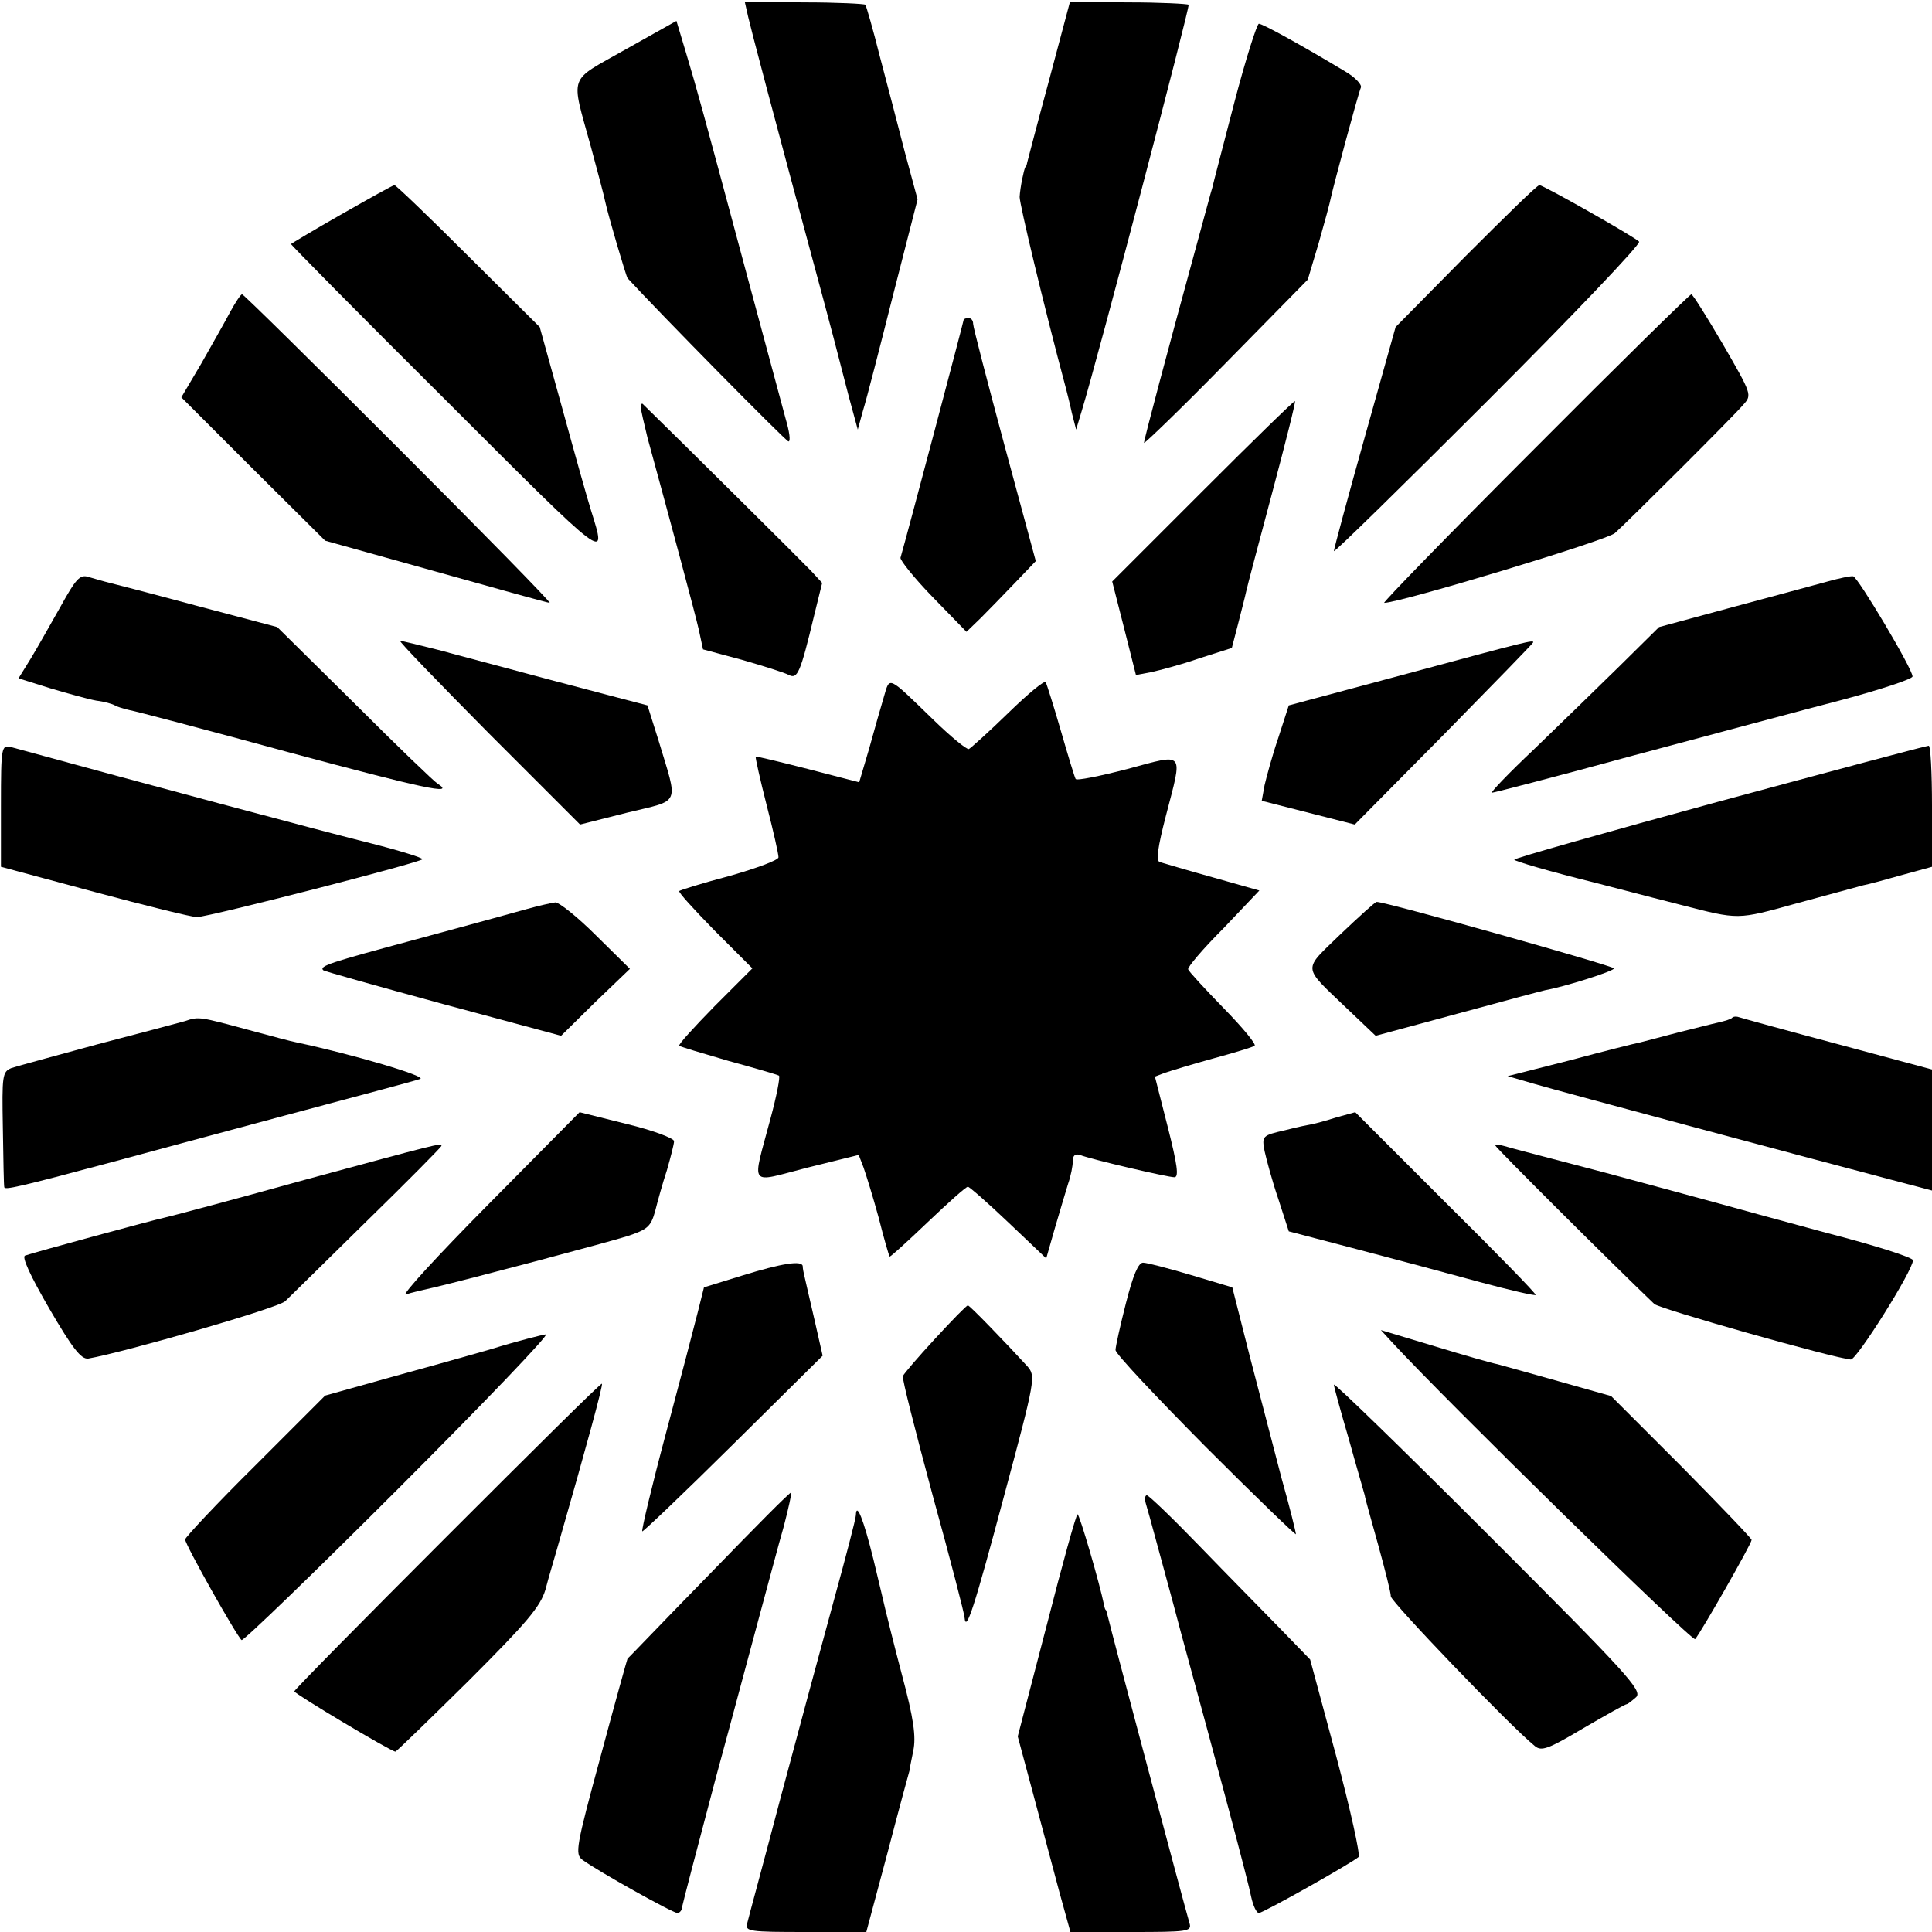
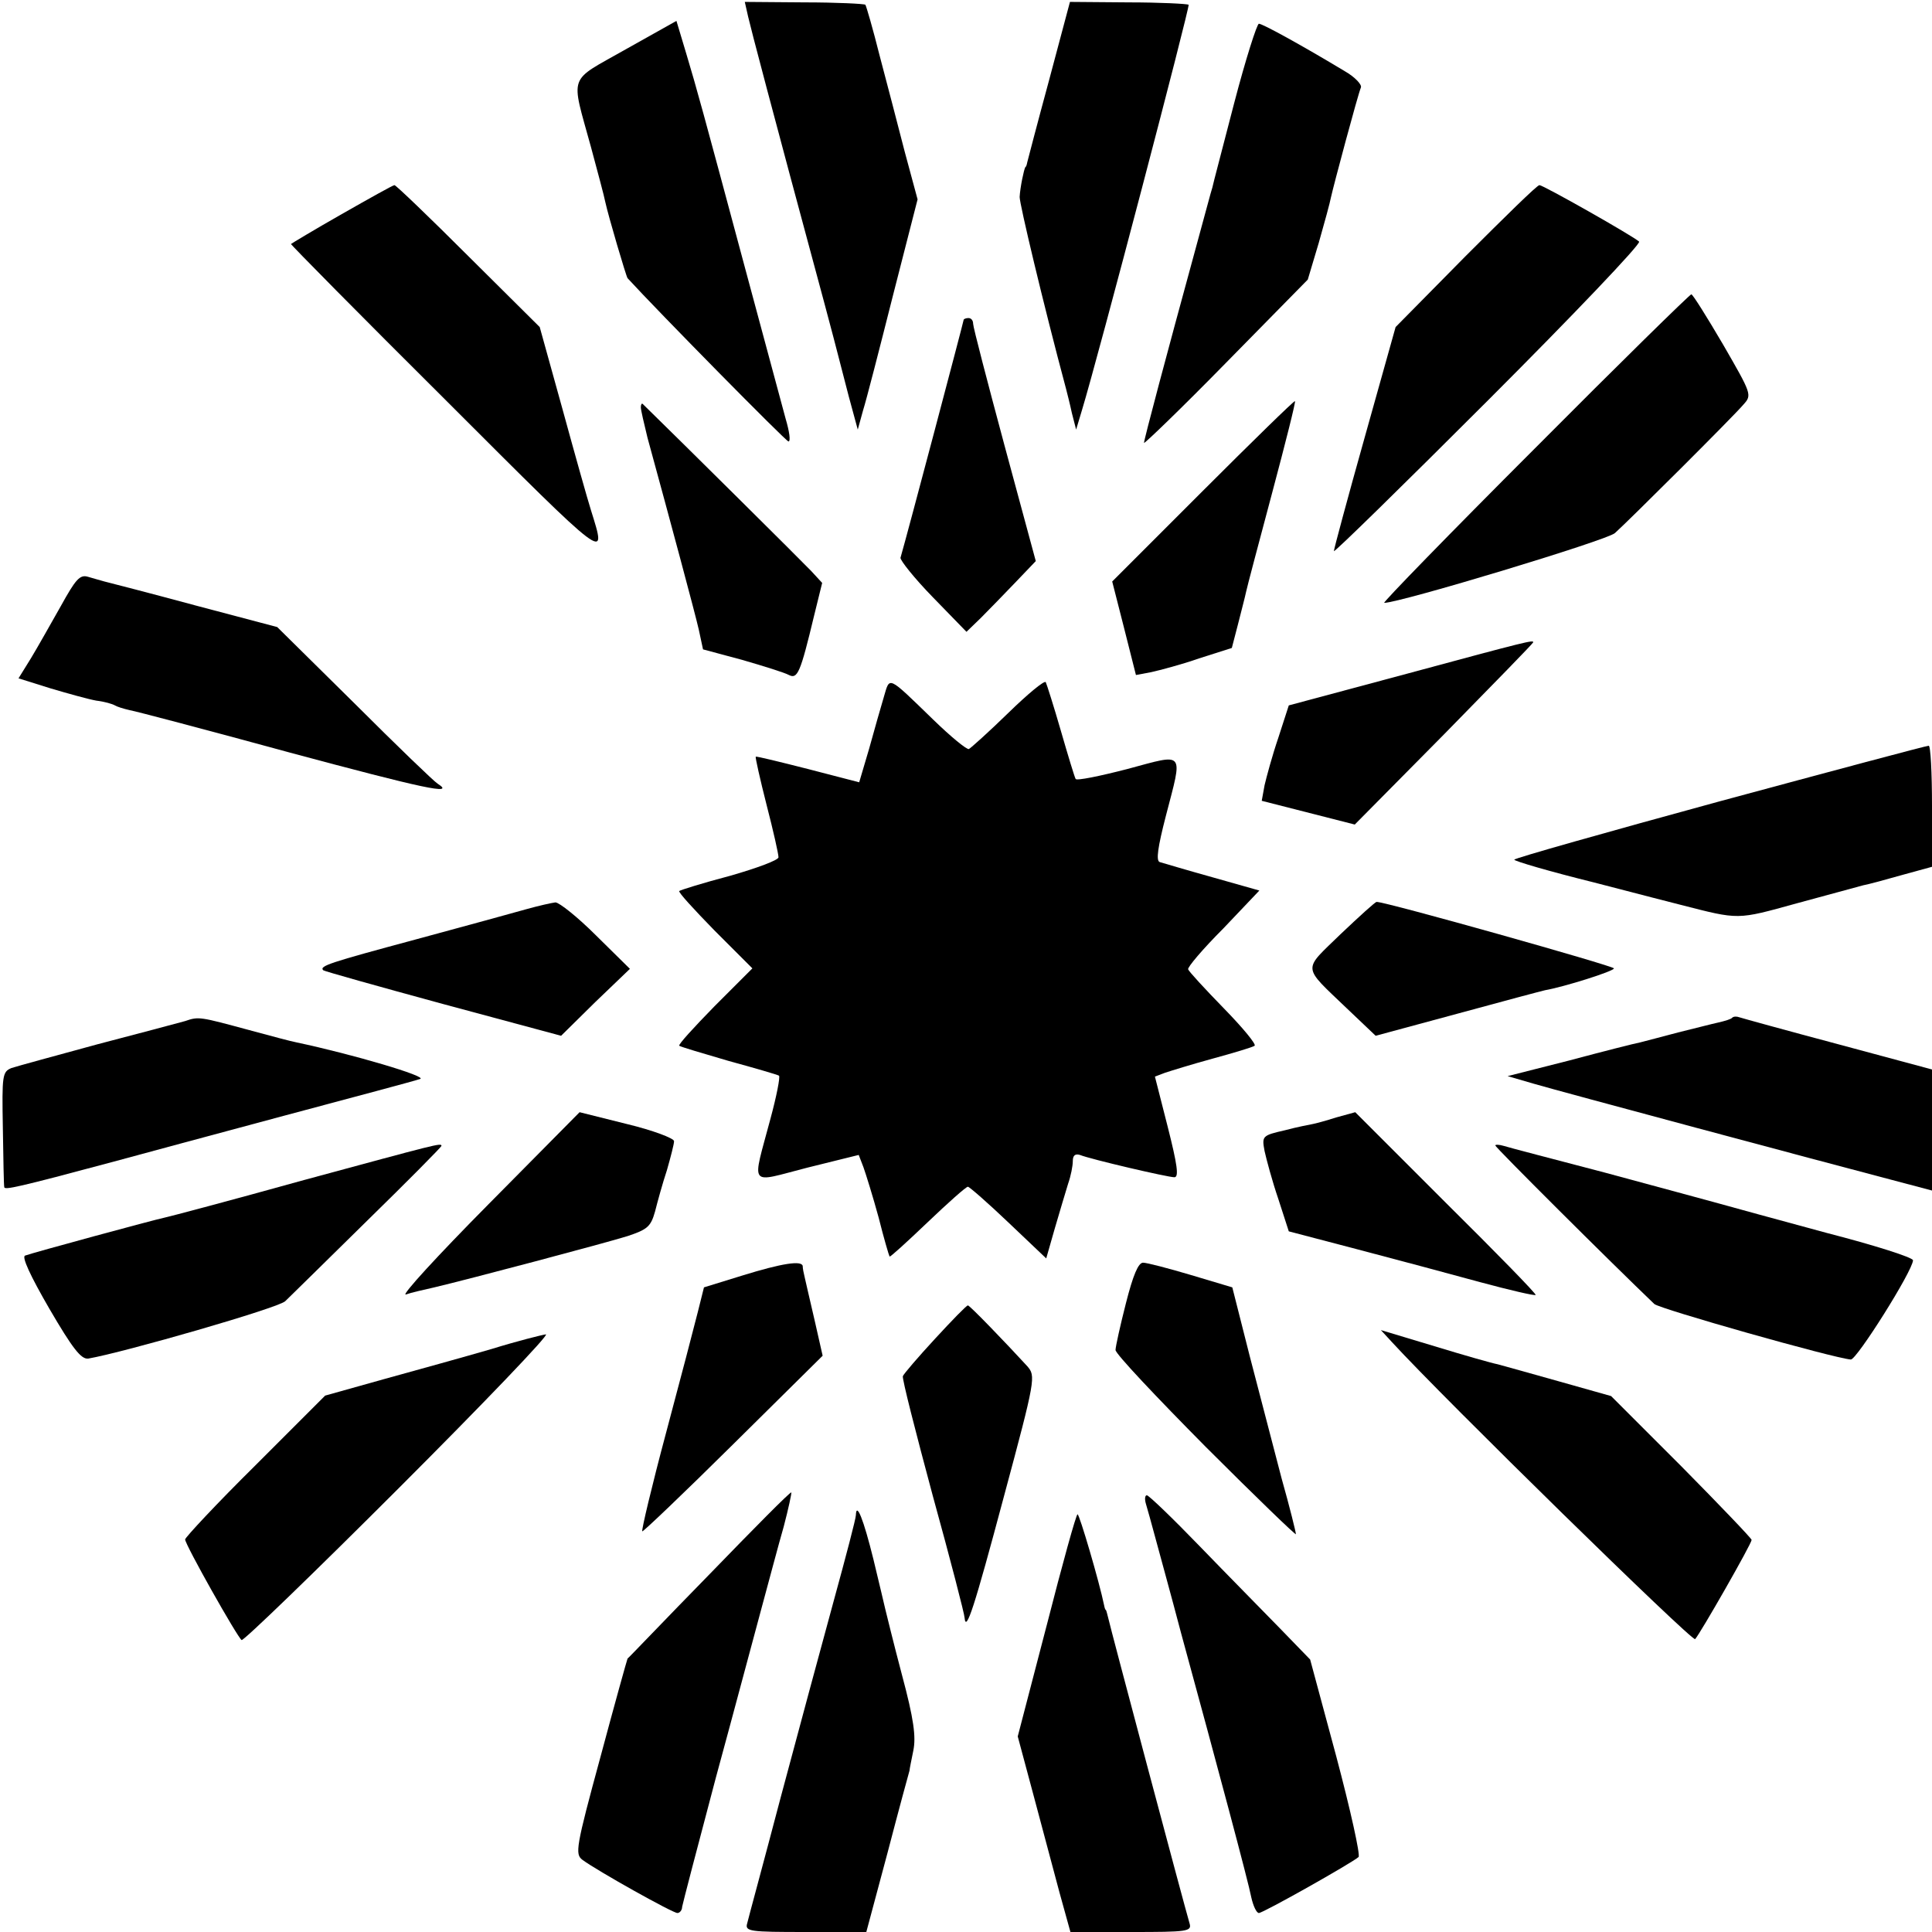
<svg xmlns="http://www.w3.org/2000/svg" version="1.0" width="407pt" height="407pt" viewBox="0 0 407 407" preserveAspectRatio="xMidYMid meet">
  <g transform="translate(0,407) scale(0.1,-0.1)" fill="#000000" stroke="none">
    <path d="M1576 4035 c6 -26 46 -179 161 -605 14 -52 27 -102 29 -110 2 -8 12 -46 22 -85 l19 -70 11 40 c7 22 35 131 63 242 l52 203 -27 100 c-14 55 -38 146 -53 203 -14 56 -28 104 -30 107 -2 2 -60 5 -129 5 l-125 1 7 -31z" />
    <path d="M2210 3901 c-25 -92 -45 -169 -46 -173 -1 -5 -2 -9 -4 -10 -3 -5 -11 -43 -12 -63 0 -15 49 -222 98 -405 2 -8 8 -31 12 -50 l9 -35 12 40 c35 115 228 851 225 855 -3 2 -60 5 -127 5 l-123 1 -44 -165z" />
    <path d="M1318 3966 c-123 -70 -116 -49 -73 -206 14 -52 28 -104 30 -115 7 -32 44 -157 47 -161 65 -71 334 -344 339 -344 5 0 2 21 -6 48 -7 26 -43 160 -80 297 -99 369 -106 394 -129 471 l-21 70 -107 -60z" />
    <path d="M2600 3853 c-24 -93 -45 -172 -46 -178 -2 -5 -18 -66 -37 -135 -58 -212 -107 -396 -107 -403 0 -3 78 72 173 169 l172 175 23 77 c12 42 24 86 26 97 5 23 56 214 63 231 2 6 -13 22 -34 34 -88 53 -173 100 -181 100 -4 0 -28 -75 -52 -167z" />
    <path d="M720 3619 c-58 -33 -106 -62 -107 -63 -1 -1 146 -150 328 -331 344 -344 338 -339 304 -230 -7 22 -34 118 -60 213 l-48 173 -150 149 c-83 83 -153 150 -156 150 -3 0 -53 -28 -111 -61z" />
    <path d="M3087 3530 l-147 -149 -65 -232 c-36 -128 -65 -236 -65 -240 0 -4 146 139 325 318 179 179 322 329 318 334 -13 12 -202 119 -210 119 -5 0 -74 -68 -156 -150z" />
-     <path d="M485 3413 c-11 -21 -39 -70 -61 -109 l-42 -71 151 -151 152 -151 233 -65 c128 -36 236 -66 240 -66 4 0 -139 146 -318 325 -179 179 -327 325 -330 325 -3 0 -14 -17 -25 -37z" />
    <path d="M3233 3125 c-179 -179 -321 -325 -317 -325 33 0 470 132 486 147 28 25 249 245 271 271 18 20 17 22 -43 126 -34 58 -64 106 -67 106 -3 0 -152 -146 -330 -325z" />
    <path d="M2030 3396 c0 -3 -119 -453 -133 -501 -1 -5 29 -43 68 -83 l71 -73 30 29 c16 16 49 50 72 74 l44 46 -66 244 c-36 134 -66 249 -66 256 0 7 -4 12 -10 12 -5 0 -10 -2 -10 -4z" />
    <path d="M2534 3036 l-191 -191 25 -98 25 -99 32 6 c18 4 64 16 101 29 l69 22 13 50 c7 28 15 58 17 68 2 10 27 104 55 209 28 105 50 192 48 193 -2 1 -89 -84 -194 -189z" />
    <path d="M1350 3212 c0 -6 7 -35 14 -64 49 -179 100 -369 108 -404 l9 -42 82 -22 c45 -13 90 -27 99 -32 18 -9 24 4 53 125 l17 69 -23 25 c-17 18 -271 270 -355 352 -2 2 -4 -1 -4 -7z" />
    <path d="M128 2793 c-21 -37 -49 -87 -63 -110 l-26 -42 67 -21 c37 -11 80 -23 97 -26 17 -2 34 -7 39 -10 5 -3 18 -7 31 -10 12 -2 164 -42 336 -89 283 -76 352 -91 313 -66 -7 4 -86 80 -175 169 l-163 161 -174 46 c-96 26 -182 48 -190 50 -8 2 -24 7 -35 10 -17 5 -26 -6 -57 -62z" />
-     <path d="M3850 2845 c-25 -7 -115 -31 -200 -54 l-155 -42 -85 -84 c-47 -46 -128 -125 -180 -175 -52 -49 -91 -90 -87 -90 4 0 139 35 300 79 161 43 358 96 439 117 82 22 148 44 147 49 0 16 -115 209 -125 211 -5 1 -29 -4 -54 -11z" />
-     <path d="M1029 2526 l193 -193 99 25 c115 28 108 13 66 153 l-23 73 -84 22 c-77 20 -129 34 -357 95 -40 10 -76 19 -80 19 -4 0 80 -87 186 -194z" />
    <path d="M2965 2651 l-250 -67 -22 -68 c-13 -38 -25 -83 -29 -100 l-6 -33 98 -25 98 -25 188 190 c103 105 188 192 188 194 0 5 -10 3 -265 -66z" />
    <path d="M1862 2602 c-6 -20 -20 -69 -31 -109 l-21 -71 -108 28 c-59 15 -108 27 -110 26 -1 -2 9 -47 23 -102 14 -54 25 -103 25 -110 0 -6 -46 -23 -102 -39 -57 -15 -105 -30 -107 -32 -3 -2 31 -39 74 -83 l80 -80 -80 -80 c-43 -44 -77 -81 -74 -83 2 -2 49 -16 104 -32 55 -15 103 -29 106 -31 3 -2 -5 -43 -18 -91 -39 -147 -48 -135 77 -103 l109 27 10 -26 c5 -14 20 -62 32 -106 11 -44 22 -81 23 -82 1 -2 37 31 80 72 43 41 81 75 85 75 3 0 42 -34 85 -75 l80 -76 18 63 c10 35 23 77 28 94 6 17 10 38 10 48 0 12 5 16 15 13 22 -9 185 -47 199 -47 10 0 6 27 -14 106 l-27 106 21 8 c12 4 57 18 101 30 44 12 84 24 88 27 4 3 -25 38 -65 79 -40 41 -74 78 -75 82 -2 4 31 43 74 86 l76 80 -99 28 c-54 15 -104 30 -111 32 -8 3 -4 31 13 97 36 139 42 132 -81 99 -58 -15 -107 -25 -109 -21 -2 3 -16 49 -31 101 -15 52 -30 99 -32 103 -3 4 -38 -25 -79 -65 -41 -40 -79 -74 -83 -76 -5 -1 -38 26 -75 62 -98 95 -91 91 -104 48z" />
-     <path d="M2 2373 l0 -129 197 -53 c108 -29 205 -53 216 -53 28 1 475 116 475 122 0 3 -48 18 -107 33 -82 20 -523 138 -759 203 -21 5 -22 3 -22 -123z" />
    <path d="M3623 2382 c-238 -65 -433 -120 -433 -123 0 -3 75 -25 168 -48 92 -24 174 -45 182 -47 125 -32 118 -32 245 3 66 18 129 35 140 38 11 2 48 12 83 22 l62 17 0 128 c0 70 -3 128 -7 127 -5 0 -203 -53 -440 -117z" />
    <path d="M1110 2155 c-25 -7 -130 -36 -234 -64 -182 -49 -204 -56 -195 -65 2 -2 116 -34 252 -71 l249 -67 72 71 73 70 -71 70 c-39 39 -78 70 -86 70 -8 -1 -35 -7 -60 -14z" />
    <path d="M2824 2102 c-80 -78 -82 -65 13 -156 l61 -58 174 47 c95 26 178 48 183 49 40 7 145 40 145 46 0 5 -483 141 -500 140 -3 0 -37 -31 -76 -68z" />
    <path d="M390 1919 c-14 -4 -97 -26 -185 -49 -88 -24 -169 -46 -181 -50 -19 -8 -20 -15 -18 -126 1 -66 2 -122 3 -125 1 -6 26 -1 231 54 52 14 214 58 360 97 146 39 274 73 285 77 17 5 -142 52 -260 77 -11 2 -56 14 -100 26 -104 28 -106 29 -135 19z" />
    <path d="M3649 1926 c-2 -3 -16 -7 -29 -10 -14 -3 -52 -13 -85 -21 -33 -9 -69 -18 -80 -21 -11 -2 -78 -19 -149 -38 l-130 -33 55 -16 c58 -17 607 -164 752 -202 l87 -23 0 128 0 127 -197 53 c-109 29 -203 55 -209 57 -5 2 -12 2 -15 -1z" />
    <path d="M1028 1532 c-106 -107 -184 -192 -173 -189 11 4 38 10 60 15 72 17 359 93 407 108 42 14 49 20 58 52 5 20 16 60 25 87 8 28 15 55 15 61 0 6 -45 23 -99 36 l-100 25 -193 -195z" />
    <path d="M2815 1716 c-22 -7 -44 -13 -50 -14 -5 -1 -32 -6 -58 -13 -48 -11 -49 -12 -43 -44 4 -18 16 -63 29 -101 l22 -68 145 -38 c80 -21 196 -52 258 -69 63 -17 115 -29 117 -27 2 2 -83 89 -189 194 l-191 191 -40 -11z" />
    <path d="M640 1584 c-151 -42 -283 -77 -293 -79 -24 -5 -278 -74 -294 -80 -8 -2 11 -43 51 -112 49 -84 67 -107 82 -105 75 13 402 107 415 121 9 9 87 85 173 170 86 84 156 155 156 157 0 7 -9 4 -290 -72z" />
    <path d="M3150 1657 c0 -4 243 -246 335 -334 10 -10 377 -114 414 -117 12 -1 130 186 131 209 0 6 -82 32 -183 58 -100 27 -202 55 -227 62 -25 7 -133 36 -240 65 -107 28 -203 53 -212 56 -10 3 -18 3 -18 1z" />
    <path d="M1564 1383 l-81 -25 -13 -52 c-7 -28 -37 -143 -67 -255 -30 -112 -52 -205 -50 -207 1 -2 88 81 191 183 l189 187 -17 75 c-10 42 -19 83 -21 91 -2 8 -4 18 -4 23 -2 12 -43 6 -127 -20z" />
    <path d="M2372 1325 c-12 -47 -22 -92 -22 -99 0 -8 86 -99 190 -204 105 -105 190 -187 190 -184 0 4 -13 57 -30 117 -16 61 -46 176 -67 257 l-37 146 -87 26 c-47 14 -93 26 -101 26 -10 0 -21 -26 -36 -85z" />
    <path d="M1970 1250 c-36 -39 -66 -74 -68 -79 -2 -5 27 -118 63 -252 37 -134 67 -250 67 -257 3 -32 20 20 83 256 67 249 67 253 49 274 -45 49 -121 128 -125 128 -3 0 -34 -32 -69 -70z" />
    <path d="M2932 1243 c112 -122 633 -632 639 -626 11 12 119 201 119 209 0 3 -67 73 -148 155 l-148 148 -110 31 c-60 17 -118 33 -129 36 -11 2 -71 19 -133 38 l-113 34 23 -25z" />
    <path d="M1035 1228 c-55 -16 -156 -44 -225 -63 l-125 -35 -147 -147 c-82 -81 -148 -152 -148 -156 0 -11 110 -206 119 -212 4 -2 153 142 332 321 178 178 317 323 309 323 -8 -1 -60 -14 -115 -31z" />
-     <path d="M943 835 c-178 -178 -323 -325 -323 -328 0 -5 204 -127 213 -127 2 0 71 67 154 149 123 123 151 156 162 192 6 24 21 73 31 109 54 188 91 323 88 325 -2 2 -148 -143 -325 -320z" />
-     <path d="M2810 1153 c0 -4 14 -55 31 -113 16 -58 32 -112 34 -120 1 -8 15 -56 29 -107 14 -51 26 -98 26 -106 0 -11 250 -272 303 -315 14 -12 28 -7 102 37 48 28 89 51 92 51 2 0 11 7 20 15 13 14 -19 49 -311 341 -179 179 -326 322 -326 317z" />
+     <path d="M943 835 z" />
    <path d="M1495 754 c-94 -96 -171 -177 -173 -178 -1 -2 -27 -95 -57 -207 -52 -191 -54 -205 -38 -217 31 -23 190 -112 200 -112 5 0 10 6 10 13 1 6 33 129 71 272 39 143 82 305 97 360 15 55 35 131 46 169 10 38 17 71 16 72 -2 2 -79 -76 -172 -172z" />
    <path d="M2414 902 c3 -10 12 -42 20 -72 8 -30 33 -120 54 -200 77 -282 142 -525 148 -557 4 -18 11 -33 16 -33 9 0 197 106 210 118 4 4 -17 99 -47 212 l-55 204 -64 66 c-35 36 -111 113 -169 173 -57 59 -107 107 -111 107 -4 0 -5 -8 -2 -18z" />
    <path d="M1803 878 c0 -7 -21 -87 -46 -178 -25 -91 -75 -277 -112 -415 -36 -137 -69 -258 -71 -267 -5 -17 6 -18 123 -18 l128 0 45 168 c24 92 45 169 46 172 0 3 4 22 8 42 6 29 1 67 -24 160 -18 68 -33 130 -35 138 -2 8 -13 56 -25 105 -21 85 -36 122 -37 93z" />
    <path d="M2205 646 l-61 -234 33 -123 c18 -68 43 -161 55 -206 l23 -83 128 0 c118 0 128 1 123 18 -10 33 -168 627 -171 642 -2 8 -4 16 -5 18 -2 1 -3 5 -4 10 -10 49 -52 192 -56 192 -3 0 -32 -105 -65 -234z" />
  </g>
</svg>